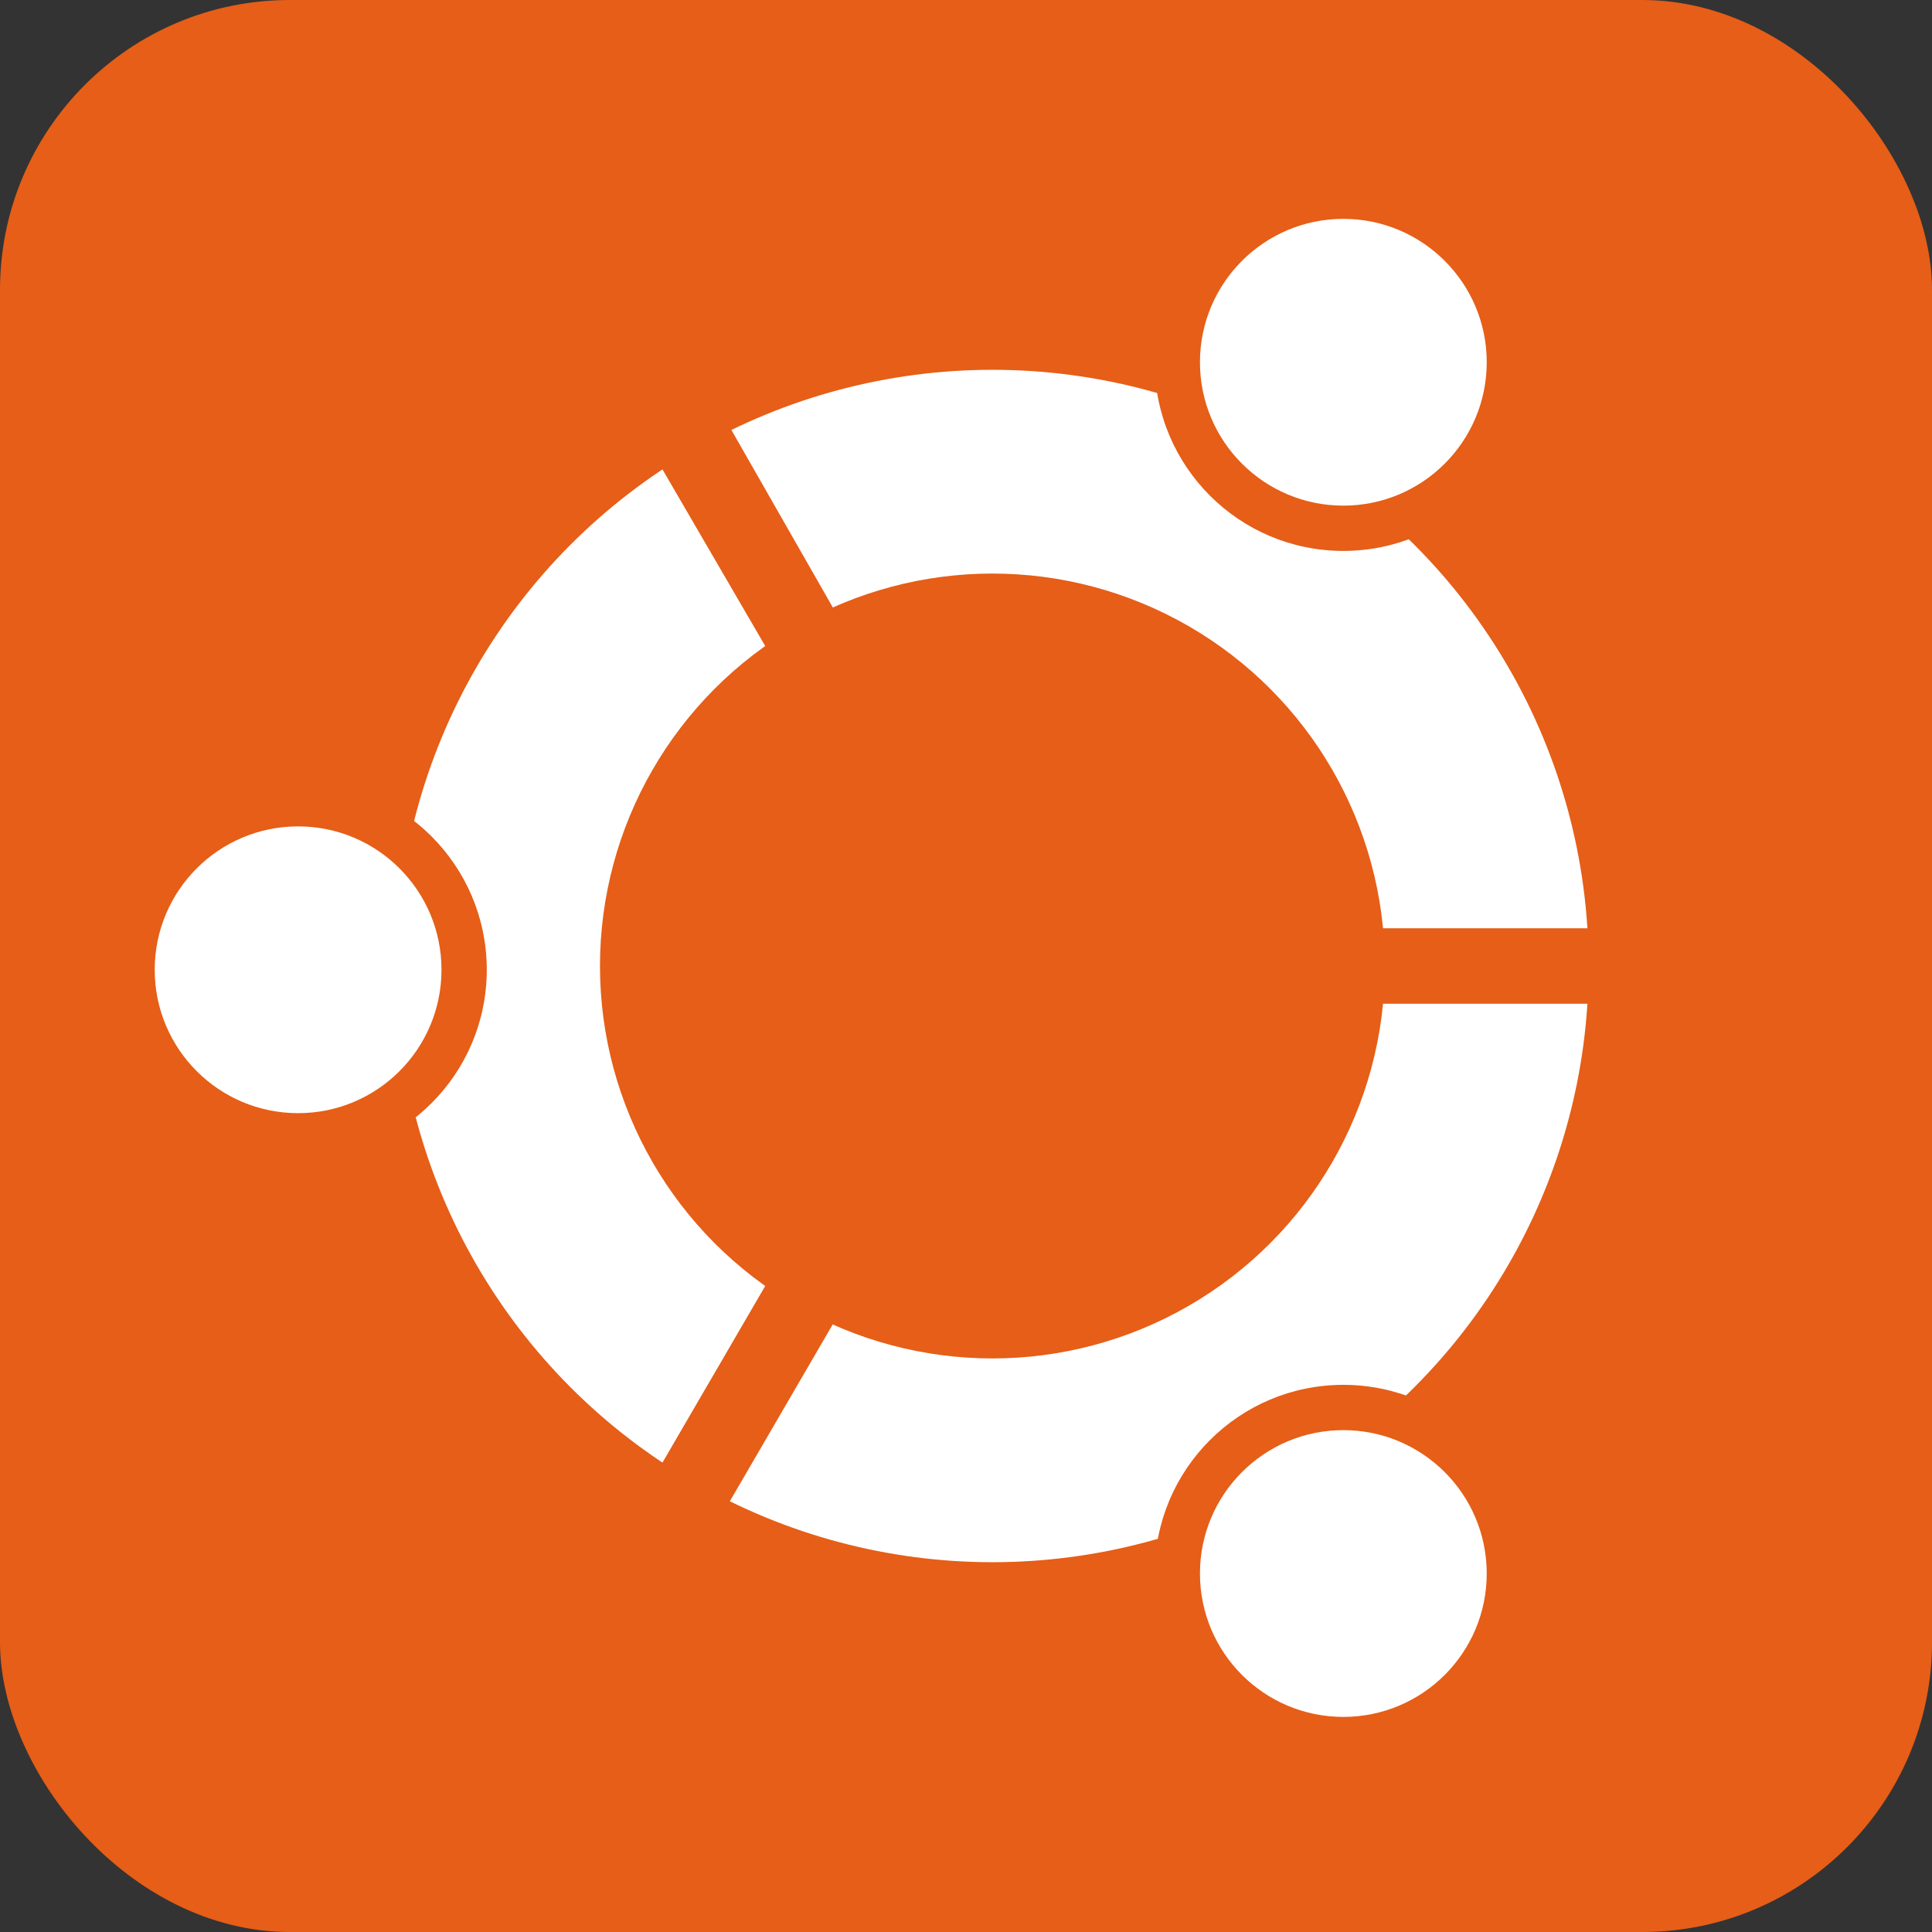
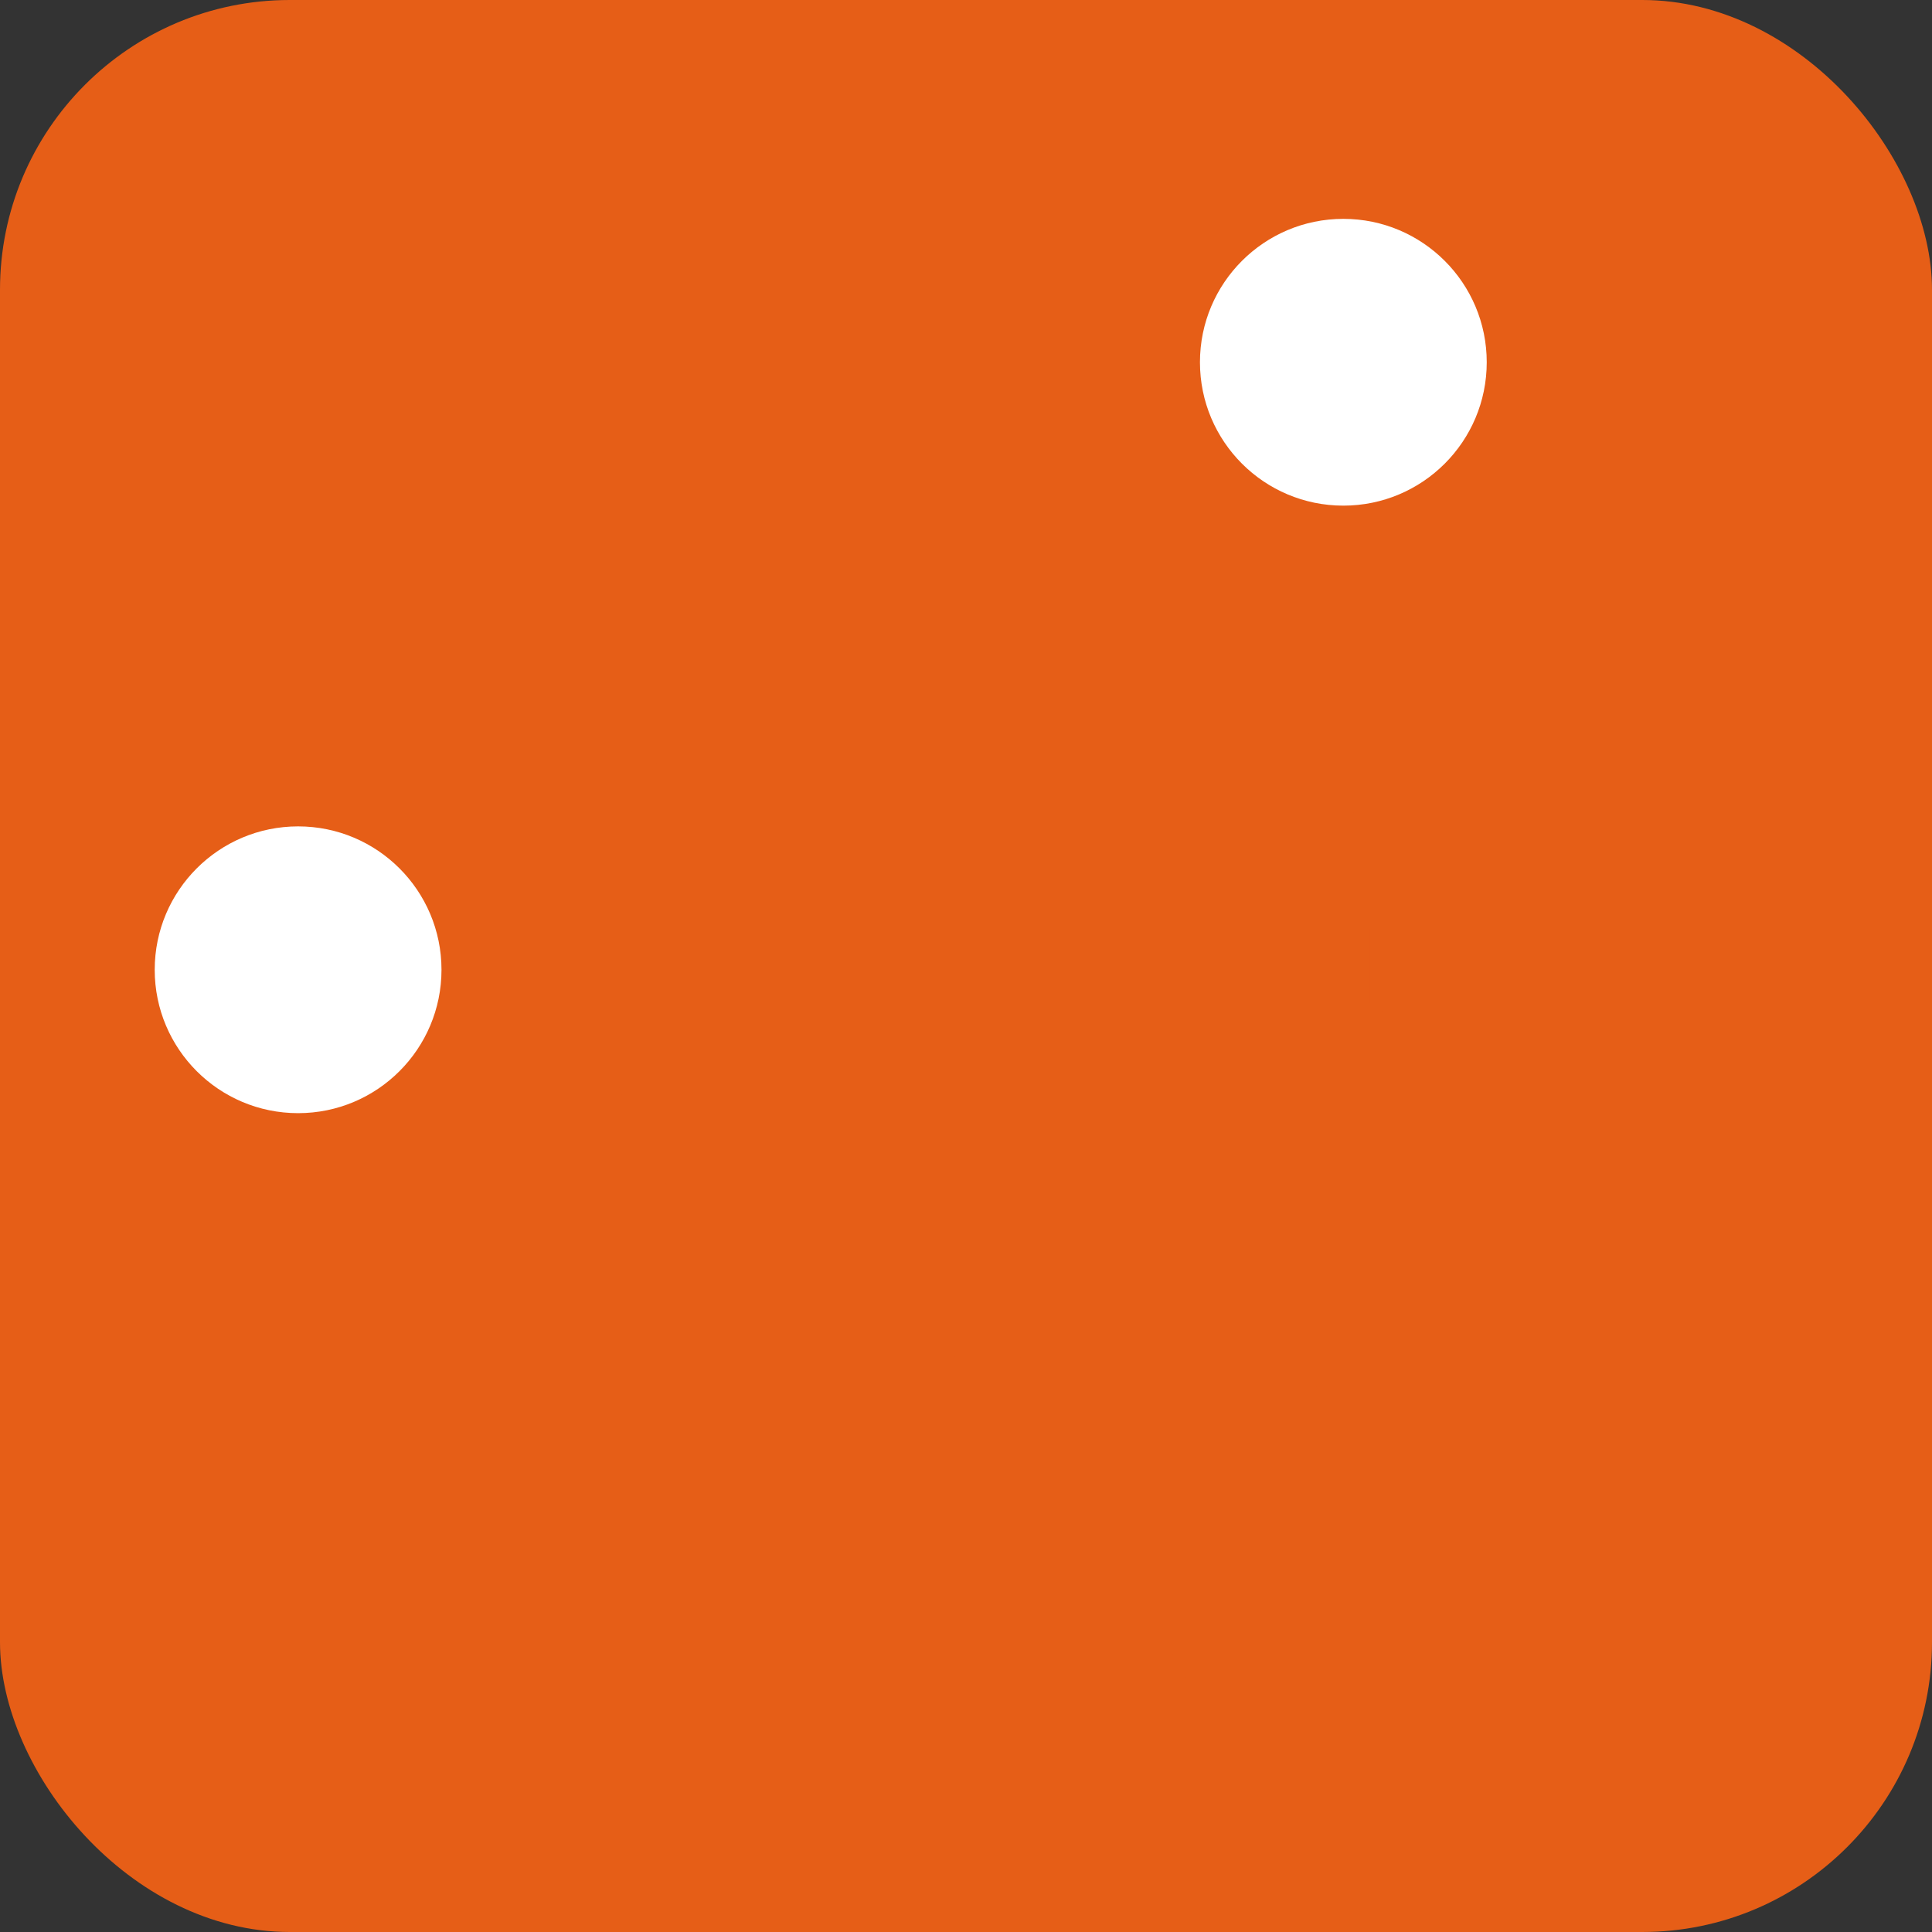
<svg xmlns="http://www.w3.org/2000/svg" fill="#e65e17" viewBox="0 0 512 512" aria-label="Ubuntu" role="img">
  <rect x="0" y="0" width="512" height="512" fill="#333333" stroke="none" />
  <rect height="512" rx="15%" width="512" />
-   <circle cx="263" cy="256" fill="#fff" r="158" />
  <circle cx="263" cy="256" r="104" />
-   <circle cx="79" cy="257" r="50" />
  <circle cx="356" cy="417" r="50" />
-   <circle cx="356" cy="96" r="50" />
  <g fill="#fff">
    <circle cx="356" cy="96" r="38" />
-     <circle cx="356" cy="417" r="38" />
    <circle cx="79" cy="257" r="38" />
  </g>
-   <path d="M427 266v-20h-64v20zM173 392l18 10 32-55-18-10zm18-283l-18 11 32 55 18-10z" />
+   <path d="M427 266v-20h-64v20zM173 392l18 10 32-55-18-10zm18-283l-18 11 32 55 18-10" />
</svg>